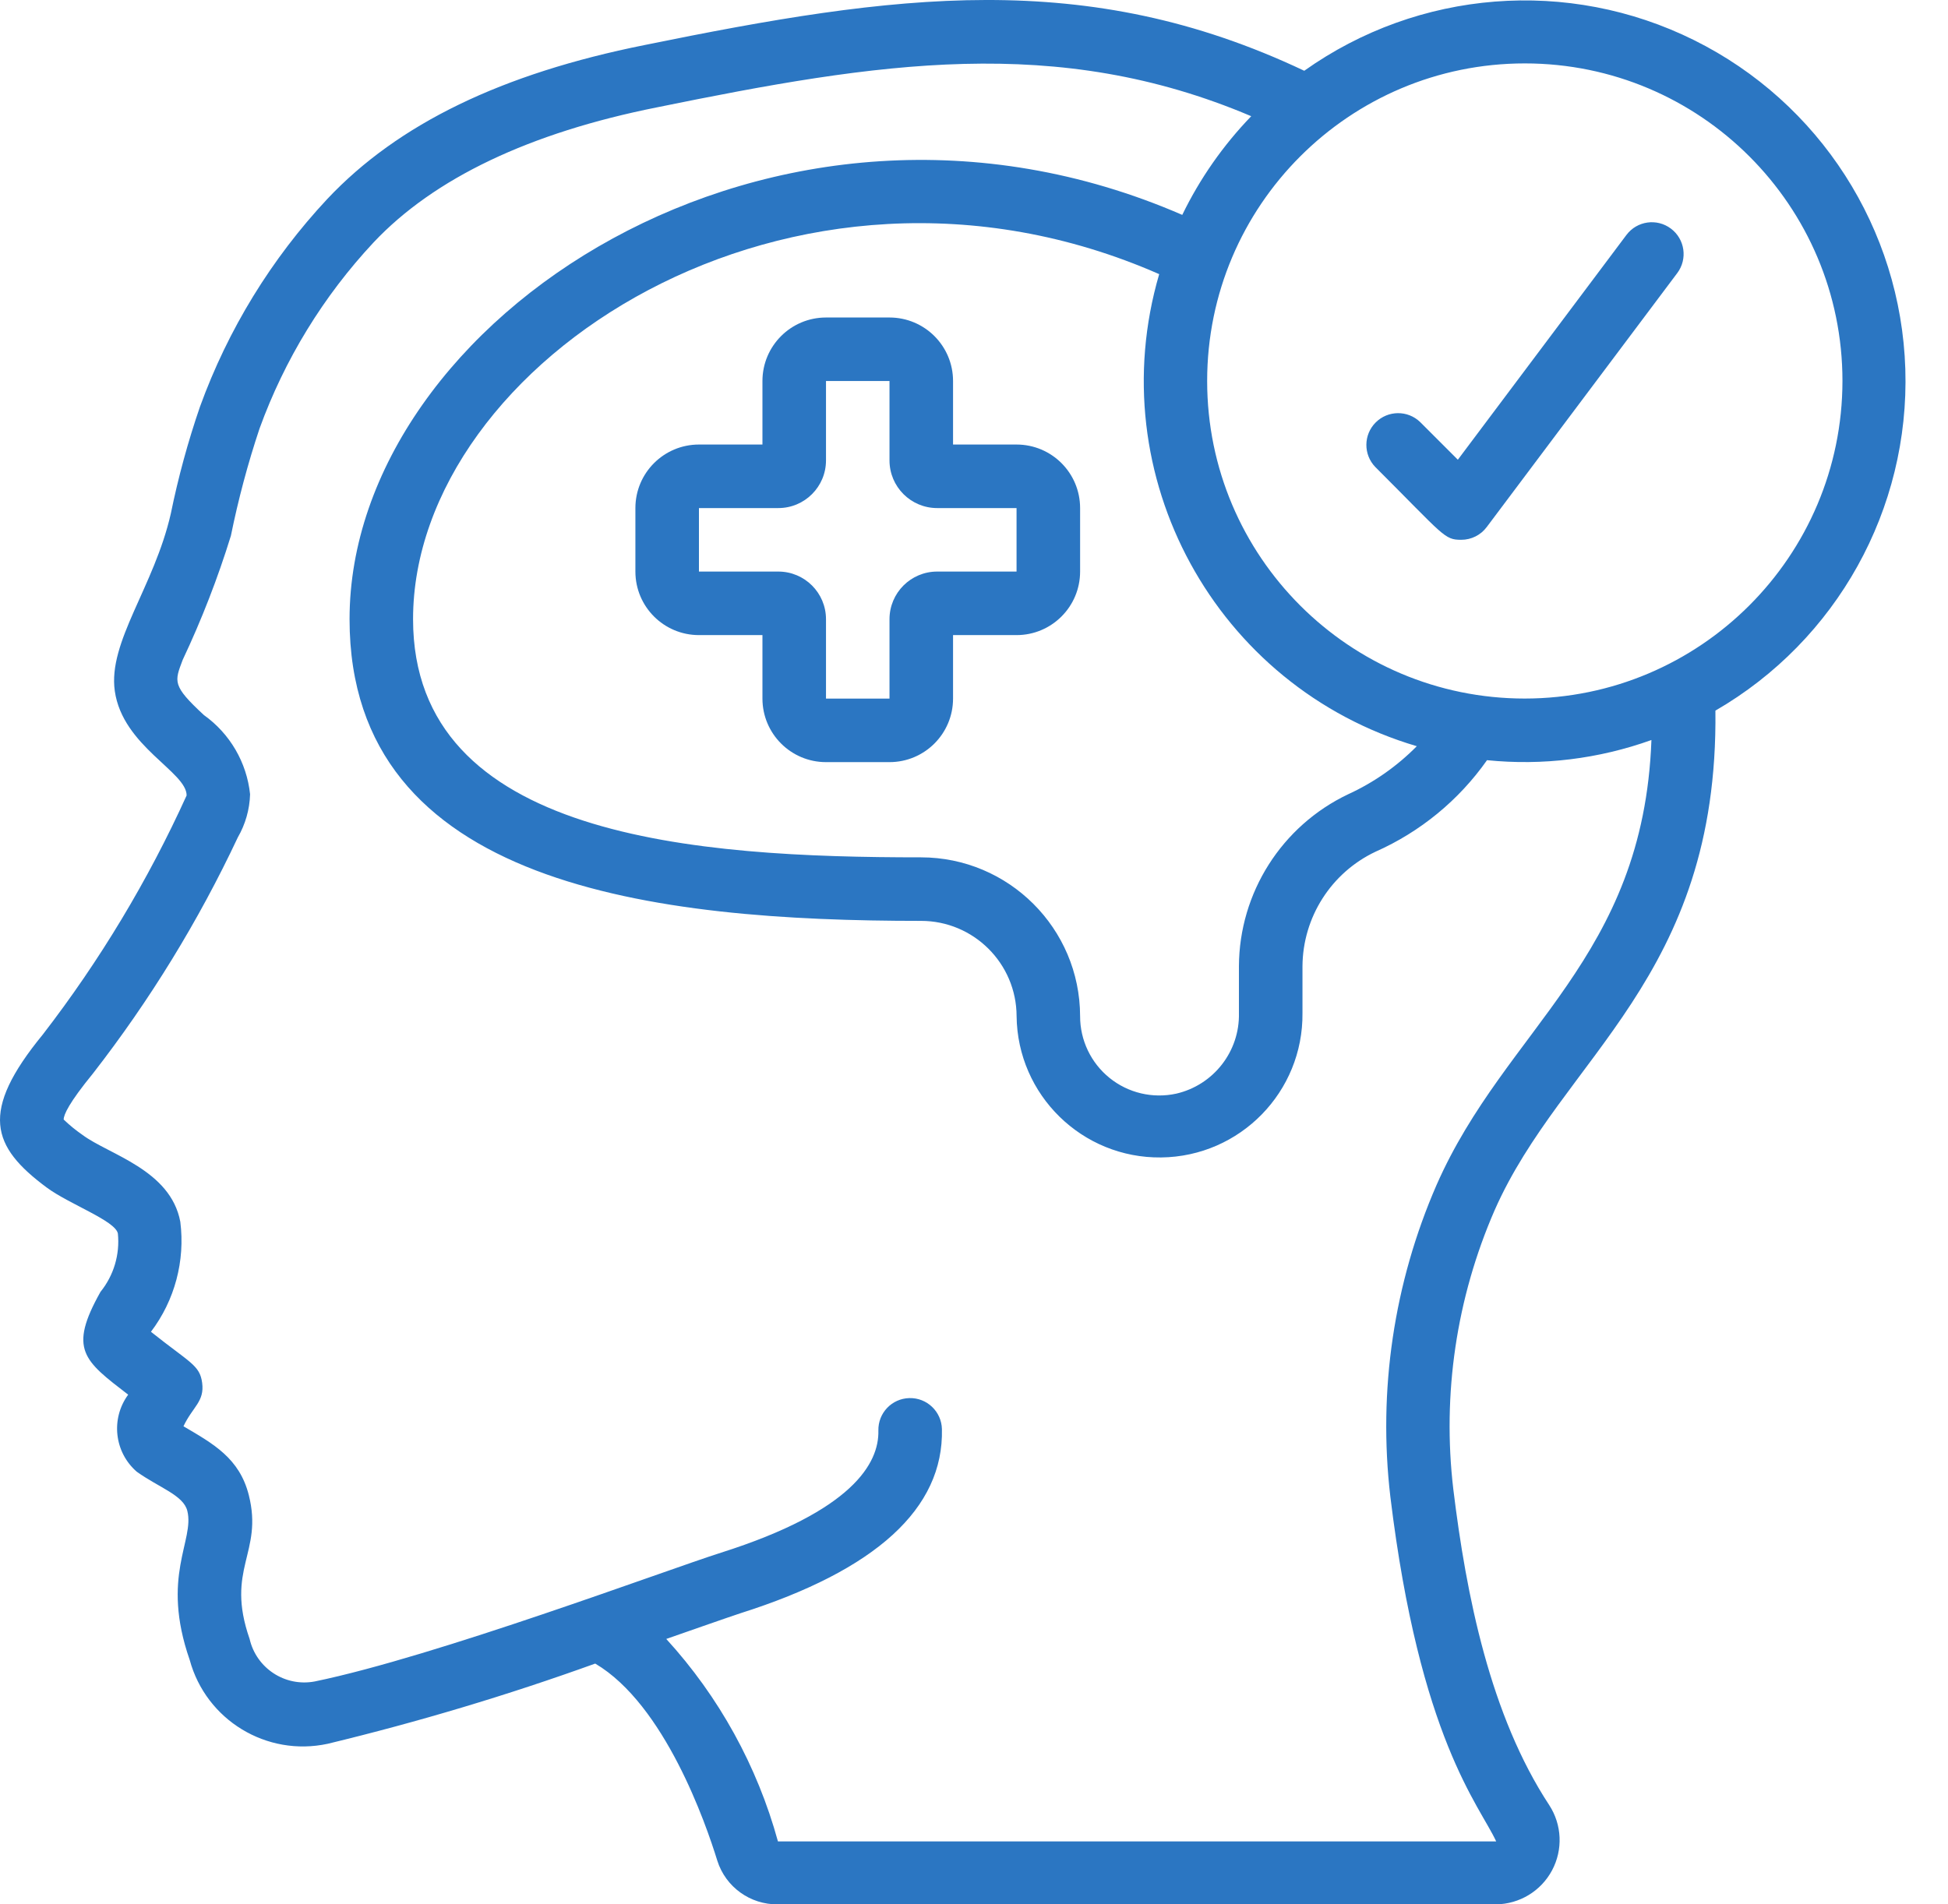
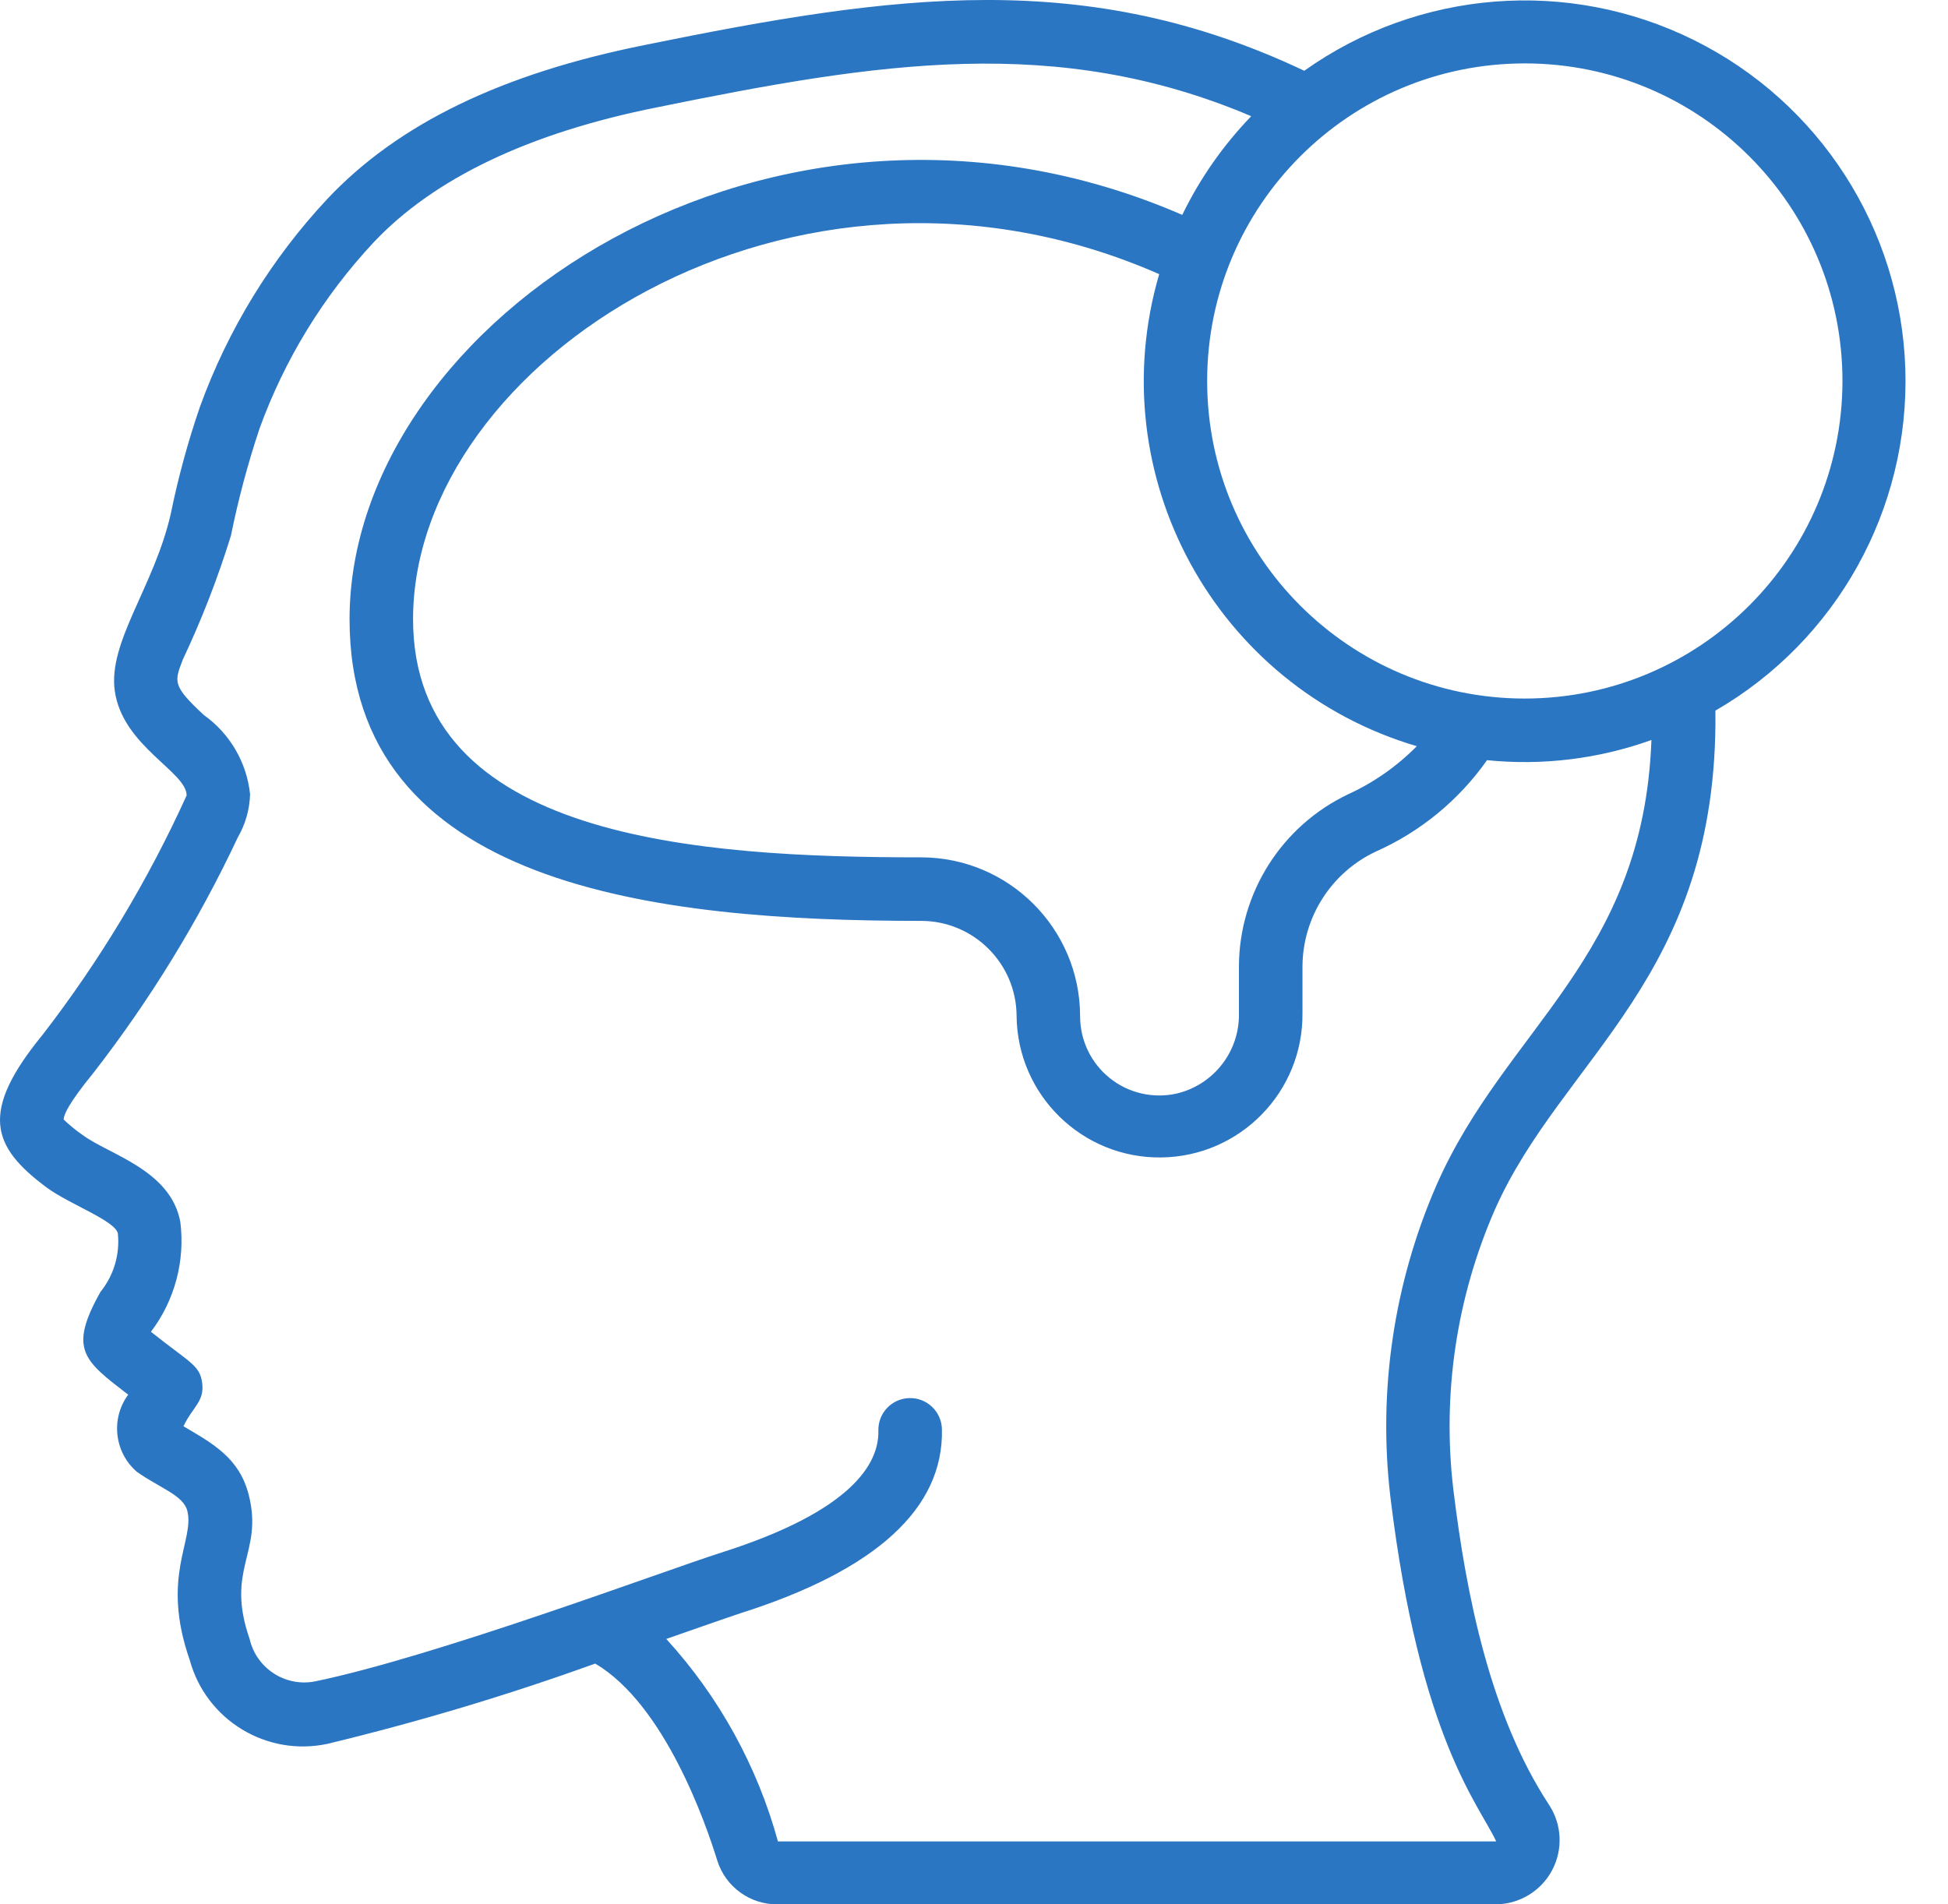
<svg xmlns="http://www.w3.org/2000/svg" width="45" height="44" viewBox="0 0 45 44" fill="none">
-   <path d="M37.572 5.428L33.677 10.622L32.807 9.752C32.52 9.474 32.062 9.478 31.779 9.761C31.496 10.044 31.492 10.502 31.77 10.79C33.37 12.389 33.361 12.472 33.756 12.472C33.987 12.472 34.205 12.364 34.343 12.179L38.746 6.309C38.989 5.985 38.923 5.525 38.599 5.282C38.275 5.038 37.815 5.104 37.572 5.428Z" fill="#2B76C2" />
  <path d="M30.129 1.635C25.083 -0.754 20.67 -0.138 14.894 1.04C11.592 1.701 9.197 2.861 7.563 4.595C6.268 5.98 5.267 7.613 4.62 9.396C4.342 10.204 4.117 11.03 3.946 11.867C3.563 13.555 2.489 14.83 2.652 15.967C2.835 17.244 4.314 17.833 4.311 18.379C3.42 20.342 2.306 22.195 0.99 23.901C-0.478 25.692 -0.198 26.489 1.075 27.435C1.593 27.821 2.668 28.205 2.723 28.501C2.772 28.986 2.627 29.47 2.321 29.849C1.572 31.183 1.939 31.437 2.961 32.224C2.554 32.779 2.64 33.553 3.159 34.004C3.677 34.374 4.236 34.545 4.327 34.908C4.5 35.593 3.707 36.416 4.382 38.352C4.76 39.744 6.162 40.595 7.571 40.29C9.663 39.785 11.726 39.167 13.75 38.437C15.356 39.385 16.307 42.136 16.57 42.99C16.762 43.599 17.331 44.009 17.97 44H34.563C35.104 43.992 35.598 43.692 35.853 43.215C36.108 42.738 36.083 42.16 35.788 41.707C34.426 39.635 33.871 36.864 33.572 34.405C33.314 32.212 33.644 29.989 34.526 27.964C36.085 24.427 39.7 22.598 39.627 16.419C42.431 14.797 44.117 11.764 44.014 8.525C43.911 5.287 42.035 2.367 39.133 0.927C36.23 -0.514 32.771 -0.242 30.129 1.635ZM33.186 27.377C32.199 29.642 31.83 32.128 32.118 34.581C32.797 40.172 34.177 41.709 34.563 42.546H17.971C17.493 40.805 16.609 39.201 15.391 37.868C15.589 37.799 16.893 37.342 17.102 37.275C20.235 36.281 21.802 34.853 21.759 33.019C21.749 32.614 21.413 32.293 21.008 32.303C20.602 32.312 20.282 32.648 20.291 33.054C20.309 33.809 19.693 34.911 16.658 35.874C15.39 36.276 10.076 38.272 7.271 38.85C6.586 38.98 5.922 38.546 5.766 37.867C5.2 36.243 6.085 35.886 5.748 34.546C5.532 33.691 4.929 33.36 4.238 32.954C4.454 32.5 4.727 32.384 4.67 31.951C4.616 31.54 4.39 31.491 3.487 30.771C4.037 30.045 4.28 29.132 4.165 28.228C3.939 27.026 2.515 26.676 1.907 26.223C1.752 26.116 1.606 25.997 1.471 25.867C1.471 25.756 1.59 25.485 2.148 24.802C3.461 23.113 4.583 21.285 5.493 19.349C5.669 19.045 5.767 18.702 5.777 18.351C5.7 17.617 5.312 16.951 4.711 16.522C3.97 15.837 4.032 15.75 4.22 15.247C4.658 14.318 5.031 13.36 5.334 12.378C5.504 11.541 5.724 10.714 5.995 9.903C6.574 8.306 7.47 6.843 8.63 5.601C10.027 4.118 12.232 3.067 15.183 2.479C20.279 1.44 24.41 0.776 28.904 2.685C28.256 3.357 27.718 4.126 27.311 4.965C17.883 0.87 8.075 7.396 8.075 14.306C8.075 20.489 15.145 21.277 21.275 21.277C22.492 21.276 23.48 22.261 23.484 23.478C23.504 25.302 24.999 26.764 26.822 26.743C28.646 26.723 30.108 25.228 30.088 23.405V22.326C30.095 21.193 30.751 20.164 31.775 19.679C32.809 19.221 33.7 18.489 34.351 17.564C35.636 17.694 36.933 17.534 38.149 17.098C37.964 22.151 34.784 23.743 33.186 27.377ZM32.729 17.241C32.272 17.704 31.734 18.081 31.142 18.352C29.608 19.082 28.627 20.627 28.62 22.326V23.405C28.641 24.291 28.035 25.07 27.171 25.269C26.629 25.387 26.063 25.254 25.632 24.906C25.2 24.558 24.95 24.032 24.951 23.478C24.947 21.451 23.302 19.81 21.275 19.809C16.117 19.809 9.542 19.381 9.542 14.306C9.542 8.372 18.302 2.614 26.778 6.334C25.416 10.989 28.078 15.867 32.729 17.241ZM35.224 16.14C31.172 16.14 27.886 12.855 27.886 8.803C27.886 4.75 31.172 1.465 35.224 1.465C39.276 1.465 42.562 4.75 42.562 8.803C42.557 12.853 39.275 16.136 35.224 16.14Z" fill="#2B76C2" />
-   <path d="M23.483 10.271H22.016V8.803C22.016 7.993 21.359 7.336 20.548 7.336H19.081C18.27 7.336 17.613 7.993 17.613 8.803V10.271H16.146C15.335 10.271 14.678 10.928 14.678 11.739V13.206C14.678 14.017 15.335 14.674 16.146 14.674H17.613V16.141C17.613 16.951 18.27 17.609 19.081 17.609H20.548C21.359 17.609 22.016 16.951 22.016 16.141V14.674H23.483C24.294 14.674 24.951 14.017 24.951 13.206V11.739C24.951 10.928 24.294 10.271 23.483 10.271ZM23.483 13.206H21.649C21.041 13.206 20.548 13.699 20.548 14.307V16.141H19.081V14.307C19.081 13.699 18.588 13.206 17.98 13.206H16.146V11.739H17.98C18.588 11.739 19.081 11.246 19.081 10.638V8.803H20.548V10.638C20.548 11.246 21.041 11.739 21.649 11.739H23.483V13.206Z" fill="#2B76C2" />
</svg>